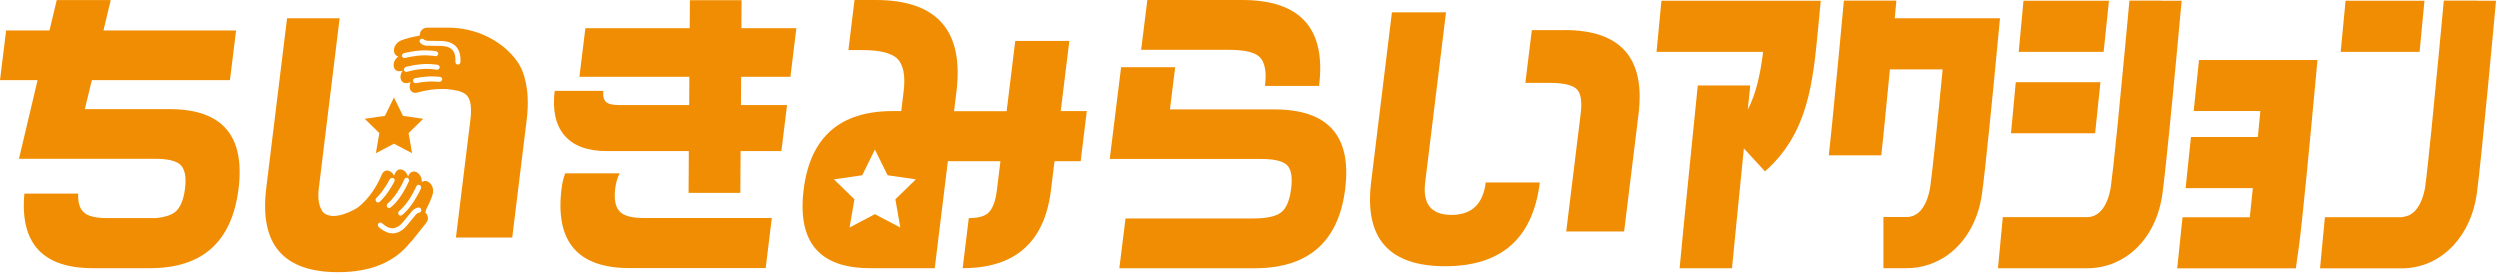
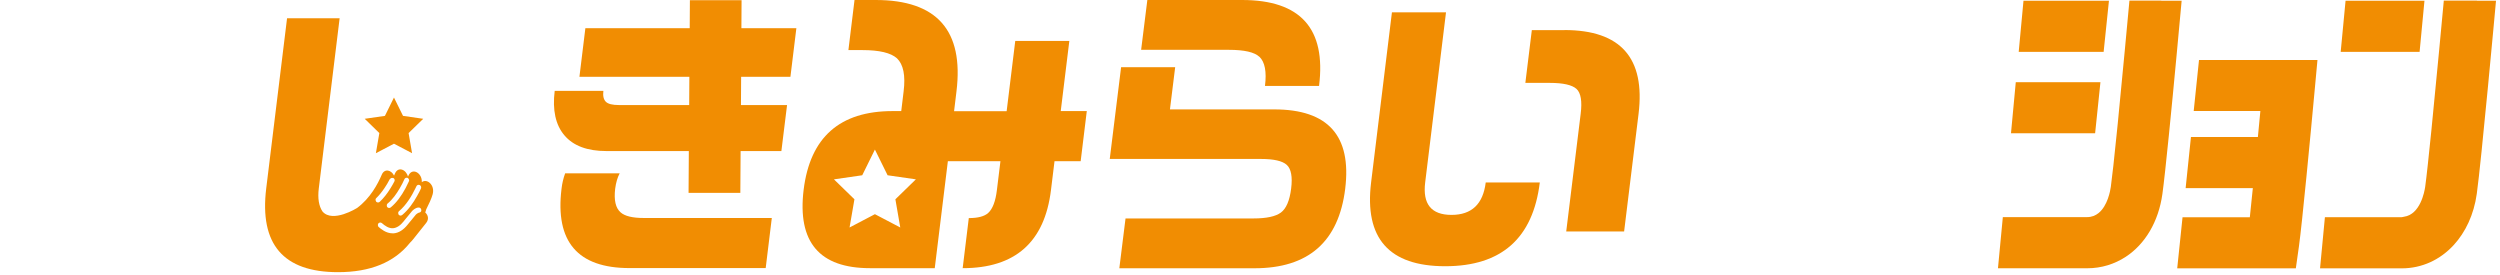
<svg xmlns="http://www.w3.org/2000/svg" width="282" height="31" viewBox="0 0 282 31" fill="none">
  <g clip-path="url(#clip0_2583_6075)">
    <path d="M273.48 0.08H264.58L264.03 5.85H272.93L273.48 0.08Z" fill="#F18D02" />
    <path d="M279.41 0.07H275.66C275.66 0.15 275.65 0.2 275.64 0.3C275.54 1.38 275.35 3.43 275.12 5.84C274.6 11.38 273.87 18.84 273.56 21.08C273.48 21.62 273.01 24.2 271.16 24.45C271.07 24.46 270.99 24.5 270.89 24.5H262.25L261.7 30.27H270.91C273.23 30.27 275.27 29.28 276.78 27.64C278.11 26.19 279.05 24.22 279.38 21.87C279.9 18.13 281.44 1.29 281.55 0.08H279.39L279.41 0.07Z" fill="#F18D02" />
    <path d="M248.05 6.75L247.45 12.52H254.97C254.88 13.44 254.79 14.43 254.69 15.45H247.14L246.54 21.22H254.12C254 22.42 253.88 23.55 253.78 24.51H246.19L245.59 30.27H258.97L259.32 27.79C259.69 25.13 260.61 15.44 261.12 9.91L261.41 6.77H248.04L248.05 6.75Z" fill="#F18D02" />
    <path d="M237.89 0.08H228.25L227.71 5.85H237.29L237.89 0.08Z" fill="#F18D02" />
    <path d="M236.93 9.27H227.38L226.84 15.03H236.33L236.93 9.27Z" fill="#F18D02" />
    <path d="M243.81 0.07H240.2C240.02 2 239.42 8.54 238.88 13.96C238.84 14.33 238.81 14.68 238.77 15.03C238.5 17.72 238.25 20.01 238.1 21.08C238.04 21.51 237.74 23.22 236.71 24.04C236.37 24.31 235.95 24.49 235.43 24.49H225.92L225.37 30.26H235.45C237.05 30.26 238.52 29.79 239.78 28.97C241.95 27.55 243.48 25.04 243.92 21.87C244.25 19.5 245 11.83 245.52 6.23C245.82 3.01 246.05 0.52 246.09 0.08H243.78L243.81 0.07Z" fill="#F18D02" />
-     <path d="M186.85 5.85H198.88C198.55 8.51 198.06 10.61 197.15 12.37C197.3 10.85 197.4 9.86 197.43 9.64H191.51C191.2 12.74 189.83 26.21 189.46 30.26H195.37C195.64 27.42 196.23 21.53 196.71 16.74L199.09 19.33C203.96 15.04 204.5 9.31 205.08 3.23L205.38 0.08H187.41L186.86 5.85H186.85Z" fill="#F18D02" />
-     <path d="M225.59 2.06H213.73C213.8 1.28 213.86 0.61 213.91 0.07H207.99C207.71 3.12 207.13 9.3 206.65 14.09C206.52 15.36 206.4 16.54 206.29 17.52H212.21C212.3 16.65 212.4 15.71 212.51 14.66C212.73 12.53 212.96 10.12 213.18 7.83H219.13C218.6 13.35 218 19.18 217.73 21.07C217.65 21.64 217.15 24.48 215.07 24.48H212.45V30.25H215.07C216.63 30.25 218.06 29.8 219.3 29.03C221.53 27.62 223.12 25.09 223.57 21.85C223.94 19.2 224.81 10.44 225.3 5.2L225.6 2.05L225.59 2.06Z" fill="#F18D02" />
    <path d="M119.65 12.54L120.62 4.62H114.52L113.55 12.54H107.62L107.89 10.31C108.73 3.44 105.69 0 98.77 0H96.39L95.7 5.65H97.27C99.19 5.65 100.49 5.96 101.18 6.58C101.9 7.27 102.15 8.51 101.93 10.3L101.66 12.53H100.69C94.72 12.53 91.38 15.49 90.65 21.41C89.93 27.31 92.43 30.25 98.14 30.25H105.44L106.92 18.18H112.85L112.45 21.44C112.3 22.7 111.97 23.57 111.46 24.03C111.03 24.41 110.31 24.6 109.28 24.6L108.59 30.25C114.51 30.25 117.83 27.32 118.55 21.44L118.95 18.18H121.9L122.59 12.53H119.64L119.65 12.54ZM101.55 25.66L98.69 24.16L95.83 25.66L96.38 22.48L94.07 20.23L97.26 19.77L98.69 16.87L100.12 19.77L103.31 20.23L101 22.48L101.55 25.66Z" fill="#F18D02" />
    <path d="M151.74 21.29C151 27.27 147.59 30.26 141.51 30.26H126.26L126.96 24.64H141.4C142.85 24.64 143.88 24.42 144.48 23.98C145.08 23.54 145.47 22.64 145.64 21.28C145.81 19.95 145.64 19.05 145.15 18.6C144.66 18.15 143.68 17.93 142.23 17.93H125.18L126.46 7.58H132.56L131.97 12.34H143.73C149.81 12.34 152.47 15.32 151.74 21.28V21.29ZM142.06 6.41C141.5 5.88 140.35 5.62 138.6 5.62H128.72L129.42 0H140.11C146.7 0 149.6 3.23 148.79 9.69H142.69C142.89 8.09 142.68 6.99 142.06 6.4V6.41Z" fill="#F18D02" />
    <path d="M163.73 24.24C166.01 24.24 167.29 23.02 167.59 20.58H173.69C172.92 26.88 169.36 30.03 163.02 30.03C156.68 30.03 153.89 26.88 154.66 20.58L157.01 1.39H163.11L160.76 20.58C160.46 23.02 161.45 24.24 163.73 24.24ZM176.47 3.39C182.81 3.39 185.6 6.54 184.83 12.84L183.2 26.11H176.67L178.3 12.84C178.48 11.42 178.32 10.48 177.83 10.03C177.33 9.58 176.33 9.35 174.82 9.35H172.06L172.79 3.4H176.49L176.47 3.39Z" fill="#F18D02" />
-     <path d="M59.17 8.78C59.17 8.78 59.17 8.74 59.17 8.72C59.15 8.66 59.13 8.59 59.11 8.53C58.97 8.04 58.74 7.56 58.44 7.08C58.42 7.05 58.39 7.01 58.37 6.98C58.25 6.8 58.13 6.63 57.99 6.47C57.97 6.45 57.95 6.42 57.93 6.4C56.4 4.57 53.71 3.12 50.55 3.12H48.22C47.63 3.12 47.35 3.56 47.35 4.01C46.6 4.15 45.77 4.34 45.25 4.56C44.24 4.99 44.22 6.21 44.93 6.37C44.08 6.99 44.3 8.28 45.31 8C45.35 8 45.39 7.98 45.43 7.97C44.92 8.63 45.2 9.58 46.08 9.34C46.15 9.32 46.24 9.3 46.32 9.28C46.02 9.91 46.32 10.65 47.11 10.43C47.88 10.22 48.96 10 50.15 10.04C50.27 10.04 50.38 10.04 50.5 10.06C50.67 10.07 50.83 10.09 50.99 10.12C51.06 10.13 51.13 10.14 51.21 10.15C51.36 10.18 51.52 10.21 51.65 10.24C52.06 10.35 52.39 10.5 52.61 10.71C53.08 11.16 53.24 12.1 53.06 13.52L51.43 26.79H57.78L59.41 13.52C59.64 11.67 59.55 10.1 59.18 8.8L59.17 8.78ZM45.34 6.35C45.32 6.27 45.34 6.19 45.39 6.12C45.43 6.07 45.48 6.02 45.55 6C45.83 5.93 46.16 5.86 46.5 5.81C47.13 5.7 47.83 5.65 48.52 5.7C48.75 5.72 48.99 5.73 49.21 5.78C49.23 5.78 49.23 5.8 49.25 5.81C49.38 5.86 49.46 5.98 49.43 6.12C49.43 6.15 49.4 6.17 49.38 6.19C49.32 6.29 49.22 6.36 49.1 6.33C48.96 6.3 48.81 6.3 48.67 6.28C47.6 6.16 46.48 6.34 45.68 6.54C45.66 6.54 45.63 6.54 45.61 6.54C45.48 6.54 45.37 6.46 45.34 6.33V6.35ZM45.9 8.11C45.9 8.11 45.85 8.11 45.83 8.11C45.71 8.11 45.61 8.03 45.57 7.92C45.57 7.92 45.57 7.91 45.56 7.9C45.55 7.86 45.56 7.82 45.58 7.78C45.6 7.68 45.66 7.58 45.77 7.55C45.87 7.52 46 7.5 46.11 7.47C46.92 7.28 47.94 7.14 48.95 7.26C49.09 7.28 49.23 7.28 49.37 7.31C49.52 7.34 49.62 7.49 49.59 7.64C49.58 7.7 49.54 7.74 49.5 7.78C49.43 7.84 49.35 7.88 49.26 7.86C49.21 7.85 49.16 7.86 49.11 7.84C47.99 7.65 46.77 7.86 45.93 8.09L45.9 8.11ZM46.92 9.38C46.92 9.38 46.88 9.38 46.86 9.38C46.74 9.38 46.65 9.3 46.61 9.19C46.61 9.18 46.59 9.17 46.59 9.15C46.56 9 46.66 8.85 46.81 8.82C47.72 8.64 48.55 8.58 49.3 8.64C49.41 8.64 49.53 8.65 49.64 8.67C49.8 8.69 49.9 8.83 49.88 8.99C49.88 9.01 49.86 9.02 49.85 9.04C49.8 9.16 49.69 9.24 49.56 9.23C49.52 9.23 49.49 9.23 49.45 9.23C48.71 9.15 47.86 9.19 46.92 9.38ZM51.65 7.28H51.64C51.48 7.28 51.36 7.14 51.37 6.98C51.39 6.54 51.37 5.99 51.02 5.62C50.74 5.33 50.29 5.18 49.66 5.18H49.64C49.5 5.18 49.28 5.18 48.38 5.16C48.32 5.16 48.26 5.16 48.19 5.16C48.08 5.16 47.6 5.11 47.38 4.81C47.29 4.68 47.32 4.51 47.45 4.41C47.45 4.41 47.46 4.41 47.47 4.41C47.59 4.33 47.76 4.36 47.85 4.48C47.89 4.53 48.07 4.59 48.22 4.6C48.22 4.6 48.22 4.6 48.23 4.6C48.94 4.61 49.27 4.62 49.45 4.62C49.55 4.62 49.61 4.62 49.66 4.62C50.45 4.62 51.04 4.83 51.43 5.23C51.99 5.82 51.95 6.69 51.94 7.01C51.94 7.07 51.9 7.13 51.87 7.17C51.82 7.23 51.75 7.28 51.66 7.28H51.65Z" fill="#F18D02" />
    <path d="M47.58 20.54C47.63 19.49 46.48 18.86 46.07 19.82C46.06 19.85 46.04 19.89 46.02 19.93C45.82 19.12 44.91 18.74 44.55 19.58C44.52 19.65 44.48 19.73 44.45 19.81C44.15 19.18 43.38 18.96 43.06 19.71C42.61 20.77 41.76 22.36 40.28 23.46C40.28 23.46 37.53 25.19 36.38 23.86C35.97 23.25 35.82 22.39 35.96 21.25L38.31 2.06H32.38L30.03 21.25C29.26 27.55 31.95 30.7 38.13 30.7C41.78 30.7 44.48 29.59 46.24 27.39C46.37 27.25 46.51 27.12 46.62 26.97C47.05 26.44 47.34 26.06 48.07 25.15C48.42 24.71 48.28 24.25 47.97 23.97C48.01 23.85 48.05 23.73 48.08 23.61C48.38 23.02 48.67 22.4 48.8 21.93C49.1 20.87 48.15 20.09 47.58 20.55V20.54ZM47.53 23.74C47.51 23.89 47.39 23.98 47.24 23.99C47.2 24.01 47.02 24.09 46.91 24.21C46.45 24.76 46.24 25.02 46.13 25.16C46.07 25.23 46.03 25.28 46 25.32C45.51 25.94 44.98 26.27 44.42 26.32C44.37 26.32 44.33 26.32 44.28 26.32C43.53 26.32 42.94 25.8 42.71 25.6C42.66 25.56 42.64 25.5 42.63 25.44C42.61 25.36 42.63 25.27 42.68 25.2C42.78 25.08 42.96 25.07 43.08 25.17C43.41 25.46 43.86 25.79 44.36 25.74C44.76 25.7 45.16 25.44 45.55 24.95C45.55 24.95 45.55 24.95 45.55 24.94C45.64 24.82 45.78 24.65 46.47 23.82C46.54 23.74 46.86 23.41 47.22 23.41C47.22 23.41 47.24 23.41 47.25 23.41C47.41 23.41 47.53 23.55 47.52 23.71C47.52 23.71 47.52 23.71 47.52 23.73L47.53 23.74ZM46.97 21.01C47.03 20.87 47.2 20.81 47.34 20.87C47.41 20.9 47.46 20.96 47.49 21.03C47.52 21.1 47.51 21.18 47.49 21.25C47.37 21.52 47.22 21.81 47.04 22.12C46.63 22.86 46.08 23.66 45.37 24.25C45.36 24.26 45.34 24.25 45.33 24.27C45.29 24.3 45.24 24.32 45.19 24.32C45.11 24.32 45.03 24.29 44.97 24.22C44.95 24.2 44.95 24.17 44.94 24.14C44.9 24.03 44.91 23.91 45 23.83C45.84 23.12 46.45 22.09 46.85 21.26C46.89 21.18 46.93 21.1 46.97 21.02V21.01ZM45.62 20.21C45.68 20.07 45.83 20.02 45.97 20.06C45.97 20.06 45.98 20.06 45.99 20.06C46.03 20.08 46.05 20.12 46.07 20.15C46.14 20.23 46.18 20.33 46.13 20.44C46.08 20.55 46.03 20.65 45.98 20.75C45.9 20.92 45.82 21.09 45.74 21.24C45.25 22.15 44.7 22.88 44.08 23.39C44.03 23.43 43.96 23.46 43.9 23.46C43.82 23.46 43.74 23.43 43.68 23.36C43.64 23.31 43.64 23.26 43.63 23.2C43.63 23.11 43.64 23.02 43.72 22.96C44.29 22.49 44.73 21.86 45.09 21.24C45.3 20.88 45.49 20.52 45.62 20.21ZM43.99 20.21C44.05 20.08 44.2 20.04 44.33 20.08C44.34 20.08 44.36 20.08 44.37 20.08C44.51 20.15 44.56 20.32 44.49 20.46C44.35 20.73 44.2 20.99 44.05 21.23C43.68 21.84 43.27 22.35 42.84 22.76C42.79 22.81 42.72 22.84 42.64 22.84C42.57 22.84 42.49 22.81 42.43 22.75C42.41 22.73 42.42 22.71 42.41 22.69C42.34 22.58 42.34 22.44 42.44 22.35C42.76 22.04 43.07 21.66 43.36 21.23C43.57 20.92 43.78 20.58 43.97 20.2L43.99 20.21Z" fill="#F18D02" />
    <path d="M70.01 23.959C69.44 23.469 69.24 22.579 69.39 21.299C69.48 20.599 69.65 20.019 69.9 19.549H63.75C63.55 20.099 63.41 20.679 63.34 21.299C62.61 27.259 65.16 30.239 71.01 30.239H86.37L87.06 24.589H72.61C71.35 24.589 70.48 24.379 70.01 23.959Z" fill="#F18D02" />
    <path d="M85.02 8.66H89.16L89.83 3.18H83.63L83.65 0.02H77.82L77.8 3.18H66.03L65.36 8.66H77.76L77.74 11.85H69.83C69.09 11.85 68.59 11.729 68.34 11.479C68.09 11.229 67.99 10.829 68.06 10.249H62.57C62.3 12.419 62.67 14.1 63.67 15.27C64.67 16.45 66.25 17.04 68.41 17.04H77.7L77.67 21.759H83.51L83.54 17.04H88.14L88.78 11.85H83.58L83.6 8.66H85.03H85.02Z" fill="#F18D02" />
-     <path d="M19.15 12.31H9.57L10.36 9.04H25.94L26.63 3.44H11.67L12.49 0.01H6.4L5.58 3.44H0.69L0 9.04H4.24L2.14 17.91H17.44C18.85 17.91 19.8 18.12 20.3 18.54C20.85 19.02 21.04 19.94 20.87 21.28C20.7 22.62 20.3 23.51 19.68 23.97C19.21 24.3 18.52 24.51 17.62 24.6H12.07C10.81 24.6 9.94 24.39 9.47 23.97C8.99 23.55 8.78 22.83 8.82 21.84H2.75C2.24 27.44 4.8 30.25 10.47 30.25H16.94C22.85 30.25 26.17 27.26 26.91 21.28C27.65 15.3 25.06 12.31 19.15 12.31Z" fill="#F18D02" />
    <path d="M46.48 17.28L44.44 16.21L42.4 17.28L42.79 15.01L41.14 13.4L43.42 13.07L44.44 11L45.46 13.07L47.74 13.4L46.09 15.01L46.48 17.28Z" fill="#F18D02" />
  </g>
  <defs>
    <clipPath id="clip0_2583_6075">
      <rect width="281.58" height="30.69" fill="white" />
    </clipPath>
  </defs>
</svg>